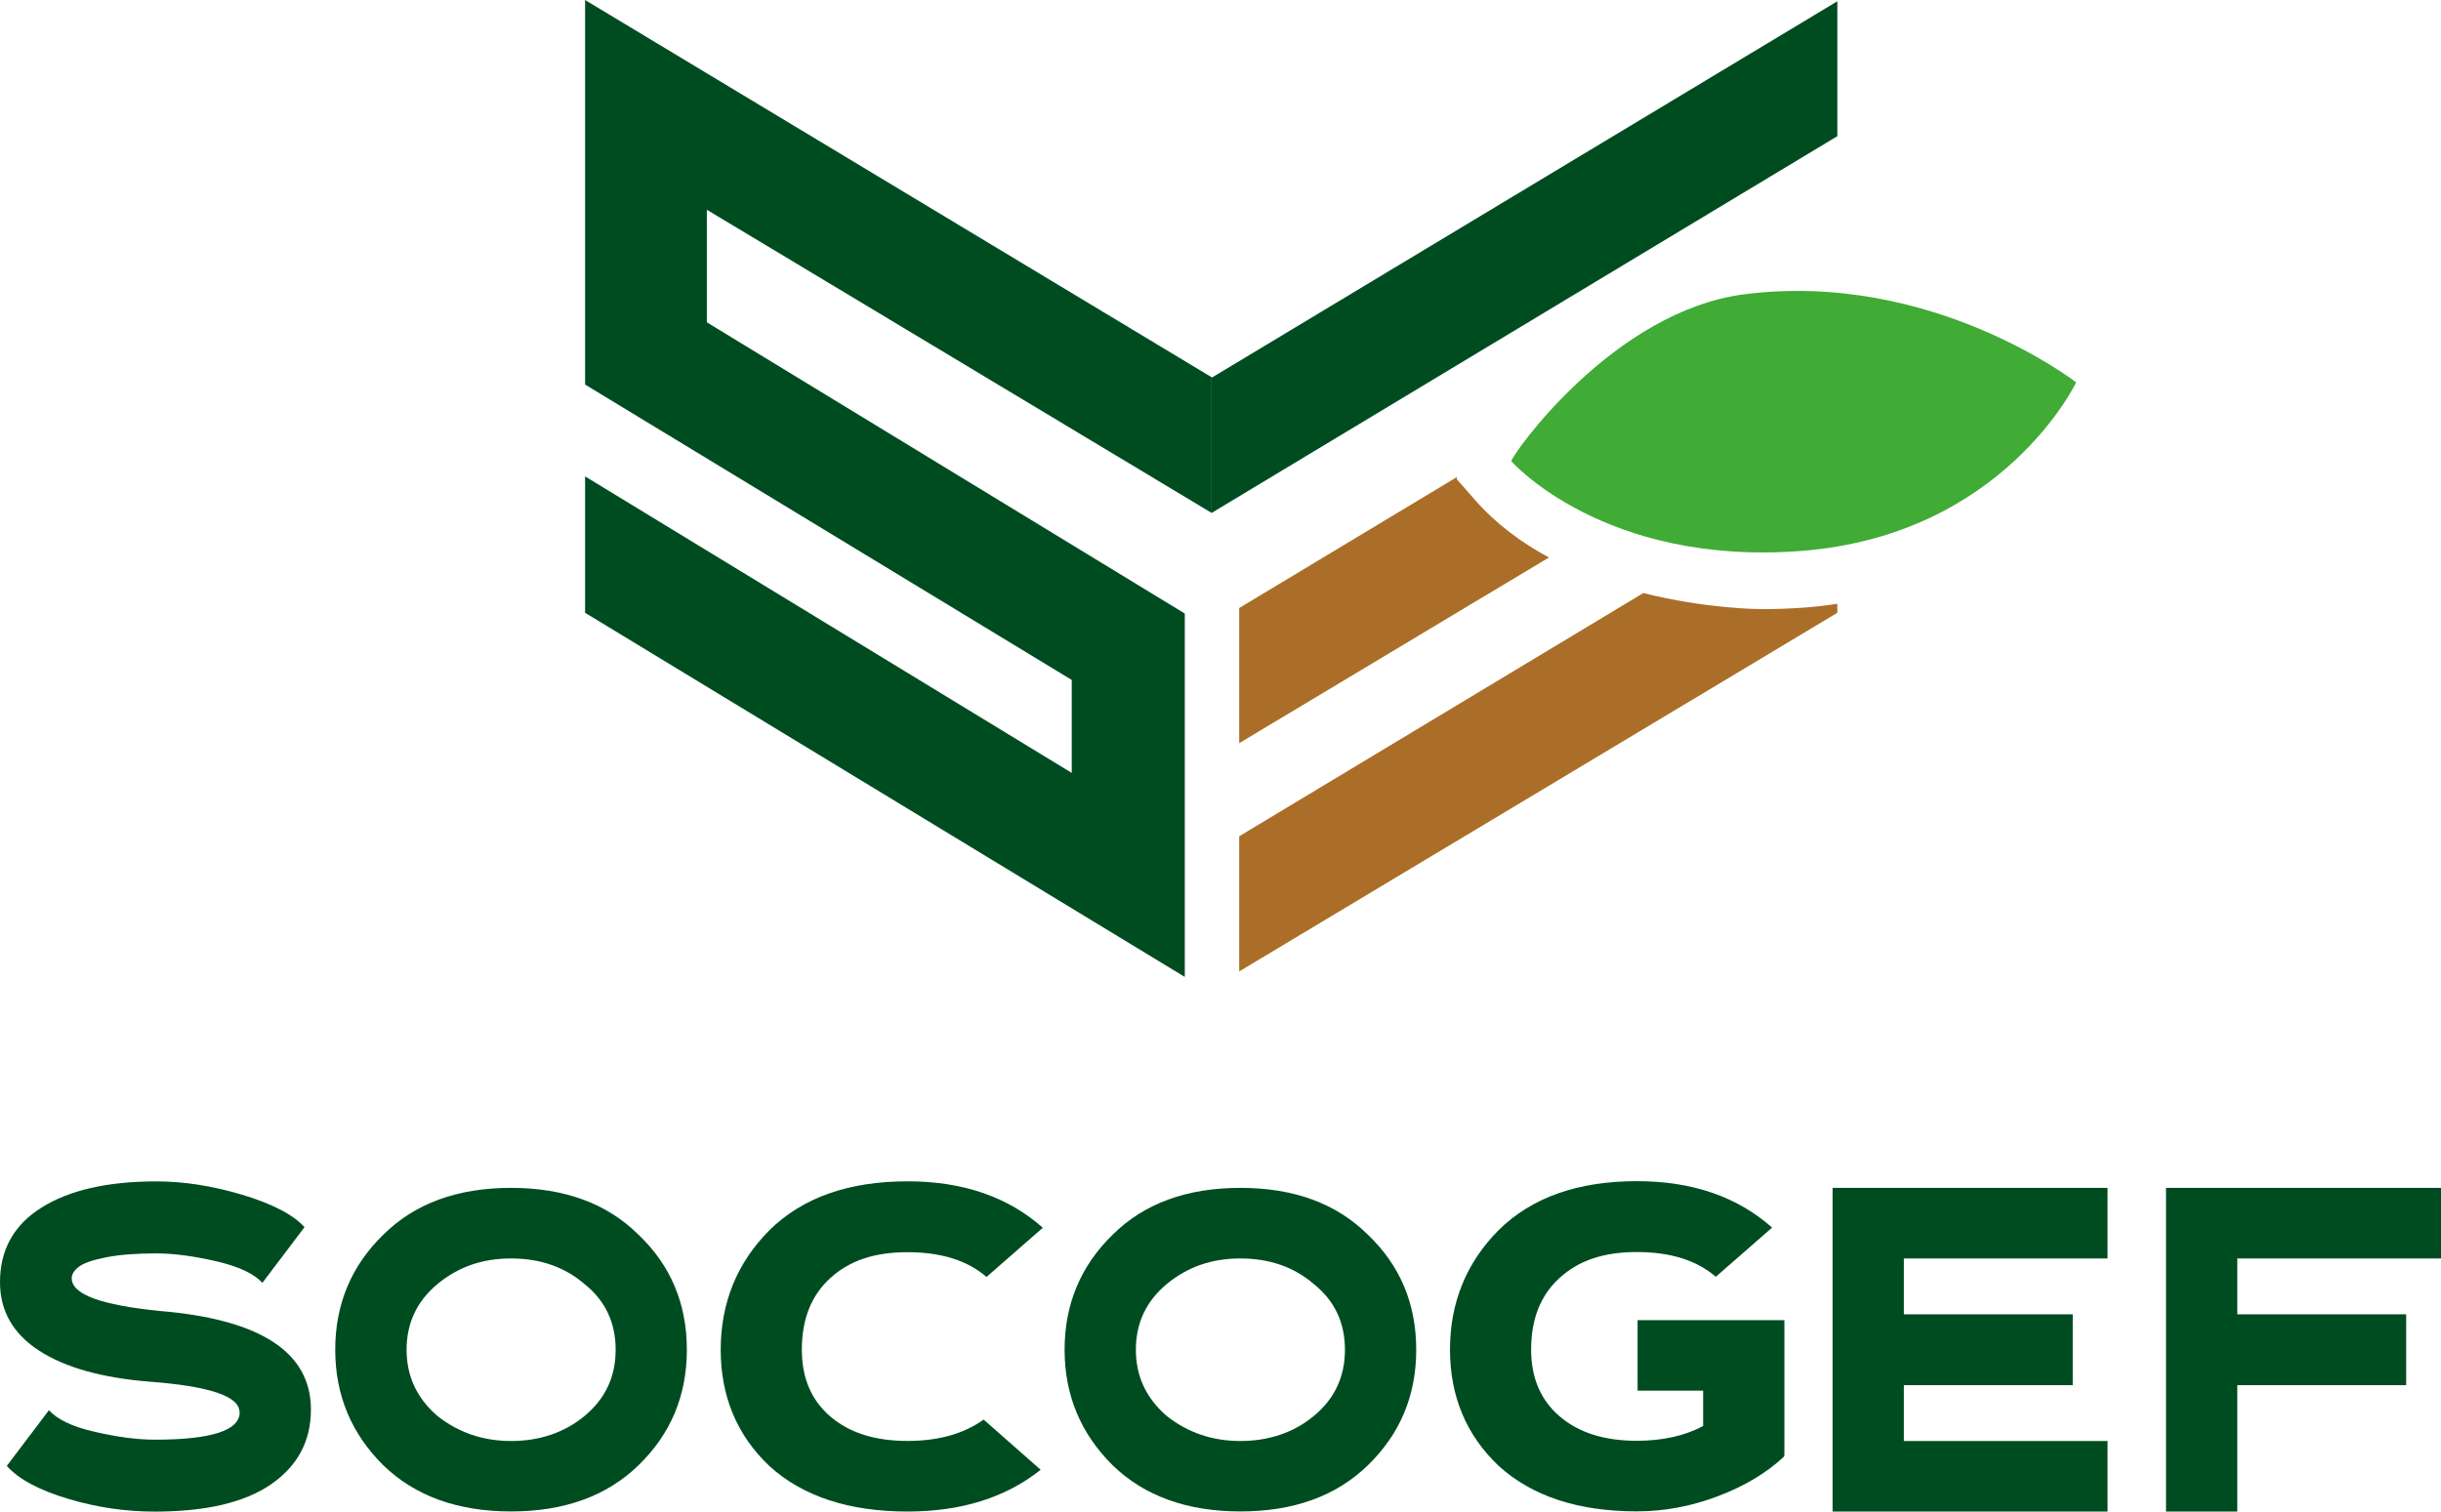
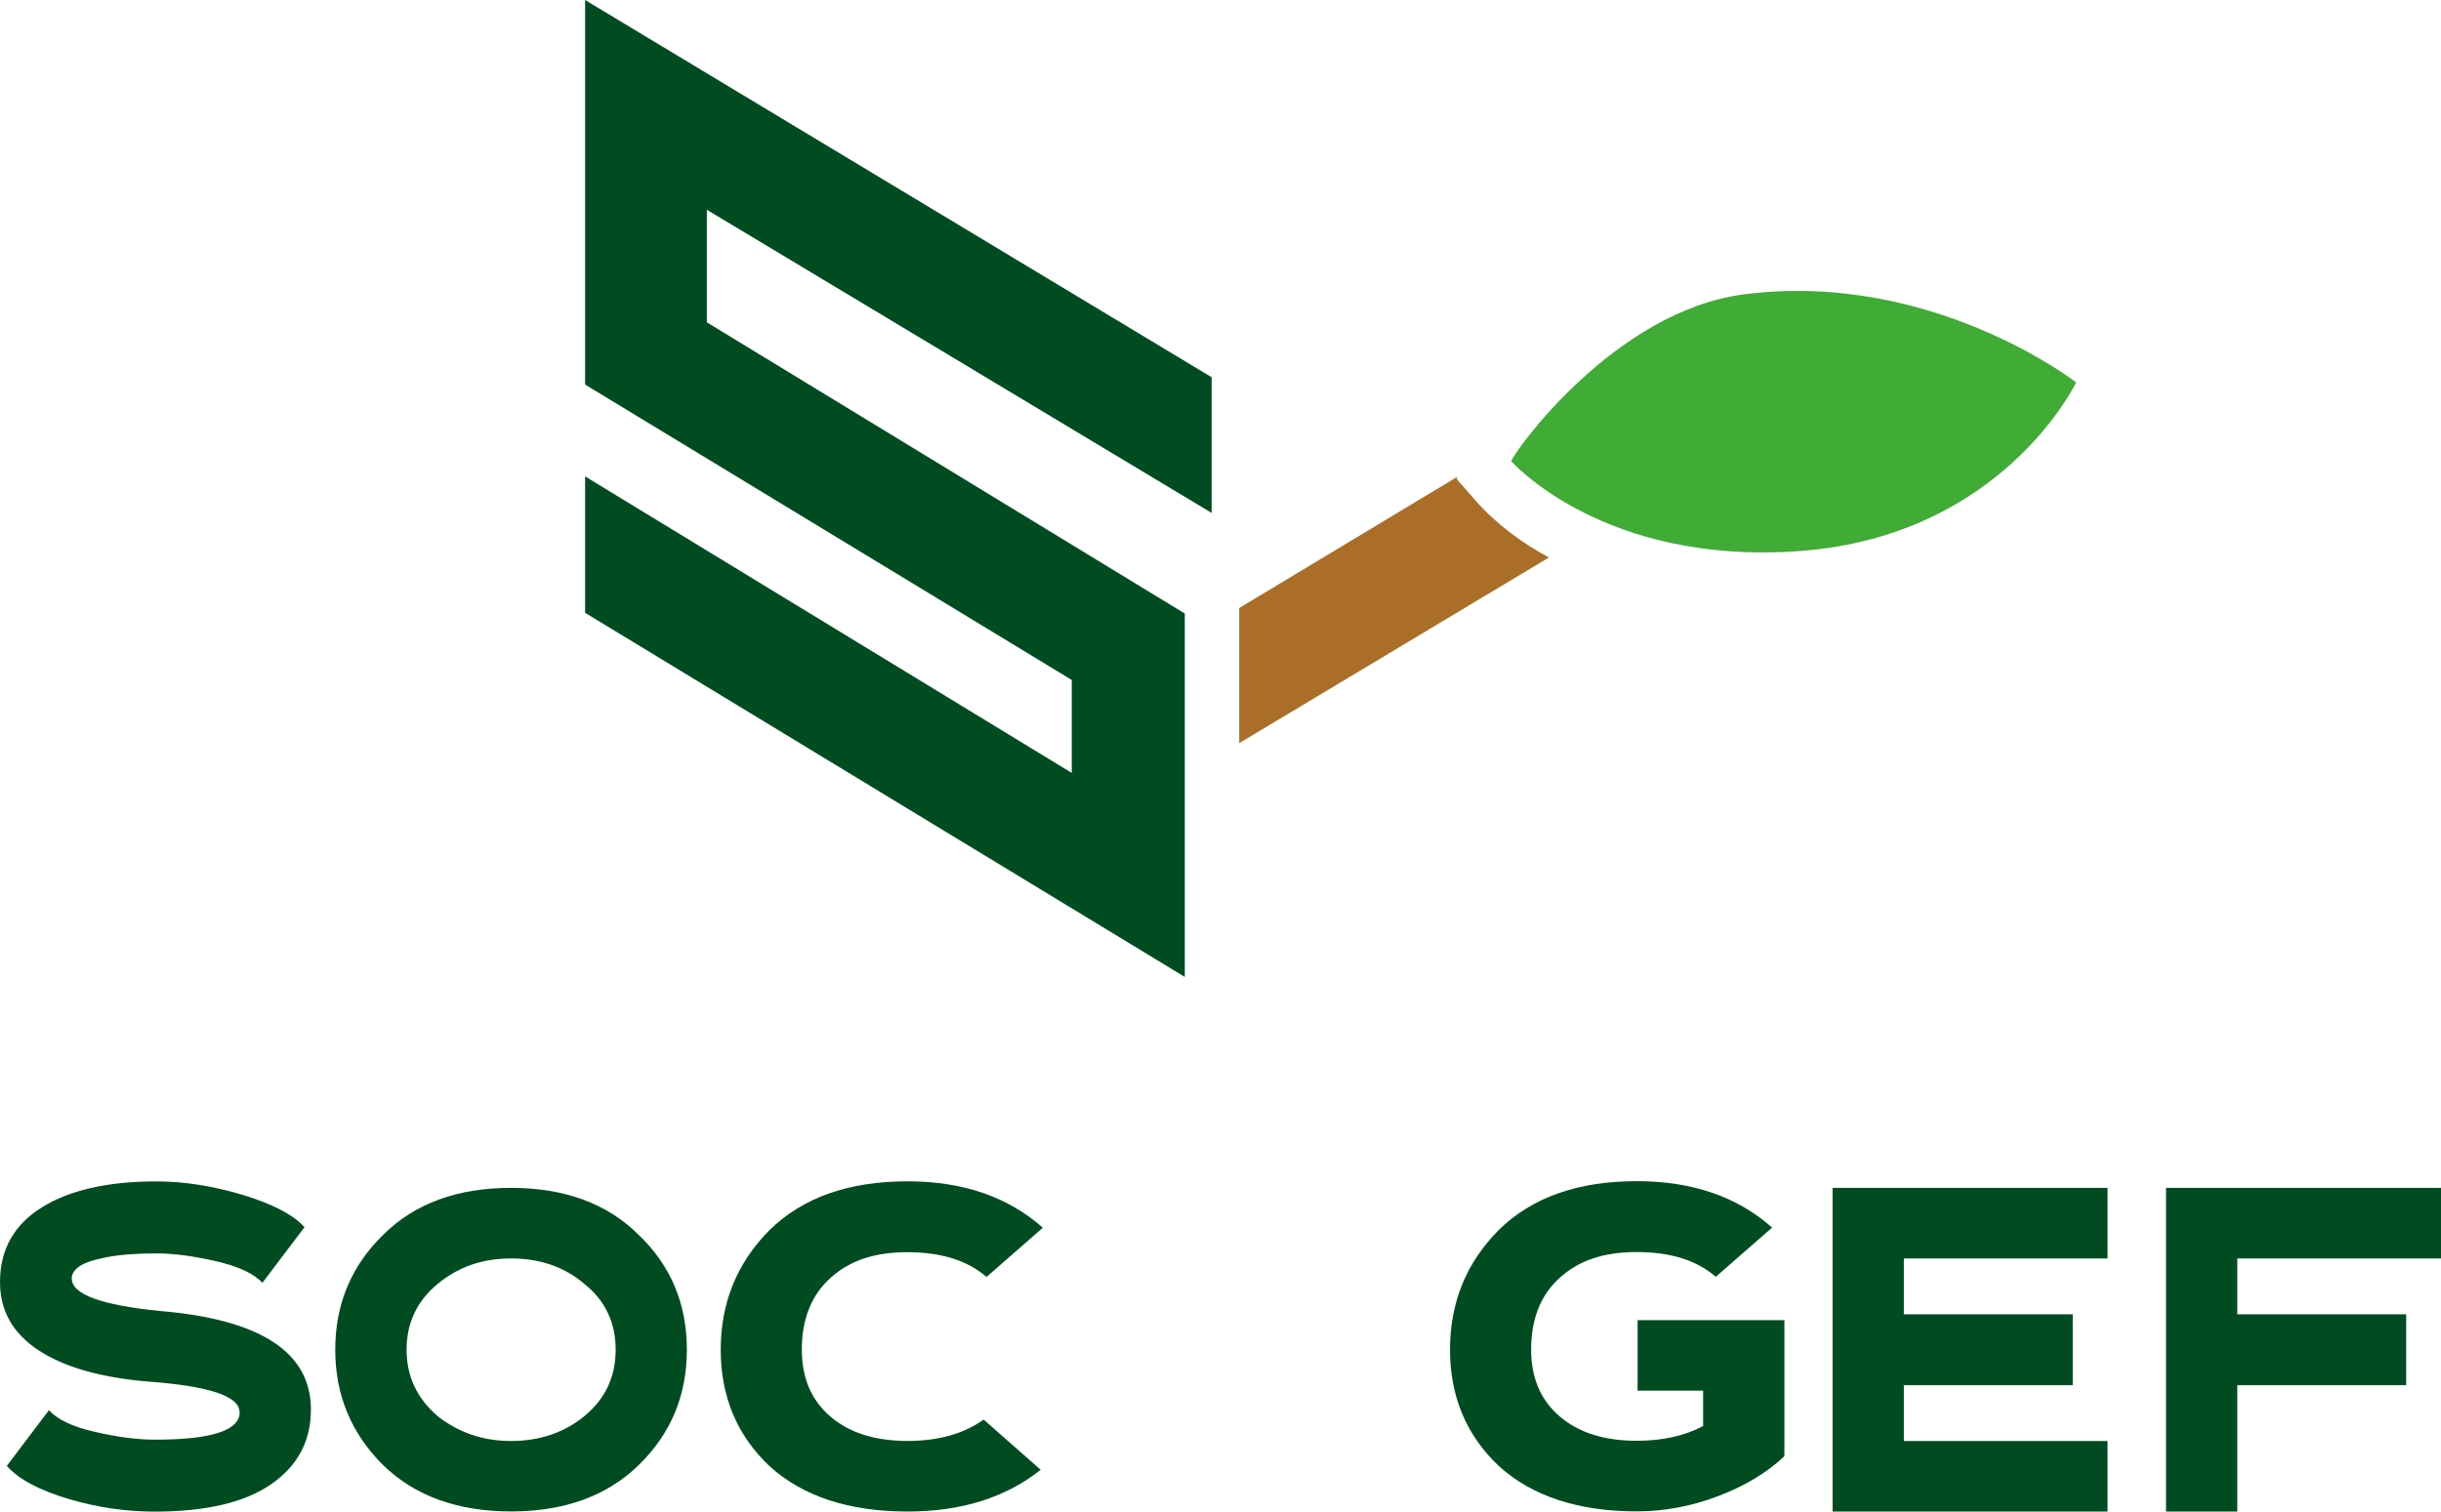
<svg xmlns="http://www.w3.org/2000/svg" id="Calque_2" data-name="Calque 2" viewBox="0 0 327.38 202.78">
  <defs>
    <style>
      .cls-1 {
        fill: #40ab35;
      }

      .cls-1, .cls-2, .cls-3 {
        stroke-width: 0px;
      }

      .cls-2 {
        fill: #aa6e28;
      }

      .cls-3 {
        fill: #004c21;
      }
    </style>
  </defs>
  <g id="Calque_1-2" data-name="Calque 1">
    <g>
      <g>
        <path class="cls-3" d="M32.12,189.43c0-2.12-4.07-3.48-12.19-4.08-6.32-.52-11.22-1.9-14.7-4.16-3.48-2.26-5.23-5.32-5.23-9.18,0-4.35,1.86-7.69,5.59-10.02,3.72-2.33,8.86-3.5,15.4-3.5,3.63,0,7.42.59,11.39,1.76,4.11,1.23,6.93,2.69,8.46,4.38l-5.65,7.47c-1.13-1.23-3.17-2.19-6.12-2.88-3.09-.71-5.78-1.07-8.07-1.07-2.72,0-4.96.17-6.73.52-1.77.34-2.99.76-3.65,1.24-.67.49-1,1.02-1,1.59,0,2.15,3.97,3.6,11.9,4.38,13.46,1.14,20.18,5.55,20.18,13.22,0,4.21-1.77,7.54-5.31,10-3.54,2.46-8.75,3.69-15.64,3.69-3.88,0-7.71-.56-11.47-1.67-3.97-1.17-6.76-2.66-8.37-4.46l5.65-7.47c1.16,1.26,3.19,2.22,6.08,2.88,3.09.72,5.79,1.07,8.12,1.07,7.59,0,11.39-1.23,11.39-3.69Z" />
        <path class="cls-3" d="M68.54,159.36c7.17,0,12.86,2.09,17.08,6.27,4.33,4.12,6.5,9.27,6.5,15.44s-2.17,11.32-6.5,15.52c-4.25,4.12-9.94,6.18-17.08,6.18s-12.87-2.06-17.12-6.18c-4.31-4.26-6.46-9.44-6.46-15.52s2.15-11.26,6.46-15.44c4.22-4.18,9.93-6.27,17.12-6.27ZM58.65,189.95c2.83,2.24,6.13,3.37,9.9,3.37s7.17-1.12,9.86-3.37c2.78-2.3,4.16-5.26,4.16-8.88s-1.39-6.58-4.16-8.79c-2.66-2.3-5.95-3.45-9.86-3.45s-7.12,1.15-9.9,3.45c-2.75,2.3-4.12,5.23-4.12,8.79s1.37,6.49,4.12,8.88Z" />
        <path class="cls-3" d="M131.93,190.45l7.64,6.73c-4.68,3.73-10.63,5.6-17.85,5.6-7.87,0-14.05-2.03-18.53-6.1-4.35-4.12-6.53-9.33-6.53-15.61s2.18-11.65,6.53-16.03c4.45-4.38,10.63-6.56,18.53-6.56,7.42,0,13.47,2.08,18.14,6.23l-7.55,6.6c-2.55-2.21-6.08-3.32-10.6-3.32s-7.81,1.16-10.35,3.47c-2.55,2.31-3.82,5.52-3.82,9.61,0,3.79,1.27,6.77,3.82,8.96,2.55,2.19,6,3.28,10.35,3.28,4.13,0,7.53-.95,10.21-2.86Z" />
-         <path class="cls-3" d="M166.36,159.36c7.17,0,12.86,2.09,17.08,6.27,4.33,4.12,6.5,9.27,6.5,15.44s-2.17,11.32-6.5,15.52c-4.25,4.12-9.94,6.18-17.08,6.18s-12.87-2.06-17.12-6.18c-4.31-4.26-6.46-9.44-6.46-15.52s2.15-11.26,6.46-15.44c4.22-4.18,9.93-6.27,17.12-6.27ZM156.46,189.95c2.83,2.24,6.13,3.37,9.9,3.37s7.17-1.12,9.86-3.37c2.78-2.3,4.16-5.26,4.16-8.88s-1.39-6.58-4.16-8.79c-2.66-2.3-5.95-3.45-9.86-3.45s-7.12,1.15-9.9,3.45c-2.75,2.3-4.12,5.23-4.12,8.79s1.37,6.49,4.12,8.88Z" />
        <path class="cls-3" d="M219.63,186.58v-9.47h19.69v18.17h-.19l.19.08c-2.35,2.22-5.32,4-8.9,5.36-3.58,1.36-7.21,2.04-10.89,2.04-7.87,0-14.05-2.03-18.53-6.1-4.35-4.12-6.53-9.33-6.53-15.61s2.18-11.65,6.53-16.03c4.45-4.38,10.63-6.56,18.53-6.56,7.42,0,13.47,2.08,18.14,6.23l-7.55,6.6c-2.55-2.21-6.08-3.32-10.6-3.32s-7.81,1.16-10.35,3.47c-2.55,2.31-3.82,5.52-3.82,9.61,0,3.79,1.27,6.77,3.82,8.96,2.55,2.19,6,3.28,10.35,3.28,3.45,0,6.42-.66,8.9-1.98v-4.75h-8.81Z" />
        <path class="cls-3" d="M282.66,202.78h-36.88v-43.42h36.88v9.47h-27.32v7.49h22.65v9.51h-22.65v7.49h27.32v9.47Z" />
-         <path class="cls-3" d="M300.06,202.78h-9.56v-43.42h36.88v9.47h-27.32v7.49h22.65v9.51h-22.65v16.95Z" />
+         <path class="cls-3" d="M300.06,202.78h-9.56v-43.42h36.88v9.47h-27.32v7.49h22.65v9.51h-22.65v16.95" />
      </g>
      <g>
        <path class="cls-2" d="M207.74,74.79l-41.54,24.91v-18.13l29.21-17.58-.02.31,2.46,2.8c2.83,3.22,6.25,5.73,9.89,7.69Z" />
-         <path class="cls-2" d="M246.42,81v1.21l-80.22,48.11v-18.13l54.2-32.63c8.42,2.12,15.48,2.16,16.03,2.16,1.8,0,3.64-.07,5.47-.2,1.56-.12,3.06-.29,4.52-.52Z" />
        <path class="cls-1" d="M202.7,61.86c.05-.8,13.64-20.17,31.33-22.39,25.14-3.17,44.42,11.83,44.42,11.83,0,0-9.79,20.57-36.98,22.62-26.46,1.99-38.78-12.05-38.78-12.05Z" />
        <g>
-           <polygon class="cls-3" points="162.56 50.64 162.5 50.6 162.5 68.81 246.42 18.27 246.42 .17 162.56 50.64" />
          <polygon class="cls-3" points="78.47 51.59 143.74 91.22 143.74 103.69 78.47 63.91 78.47 82.21 158.9 131.06 158.9 82.31 94.8 43.24 94.8 28.14 162.5 68.81 162.5 50.61 78.47 0 78.47 51.59" />
        </g>
      </g>
    </g>
  </g>
</svg>